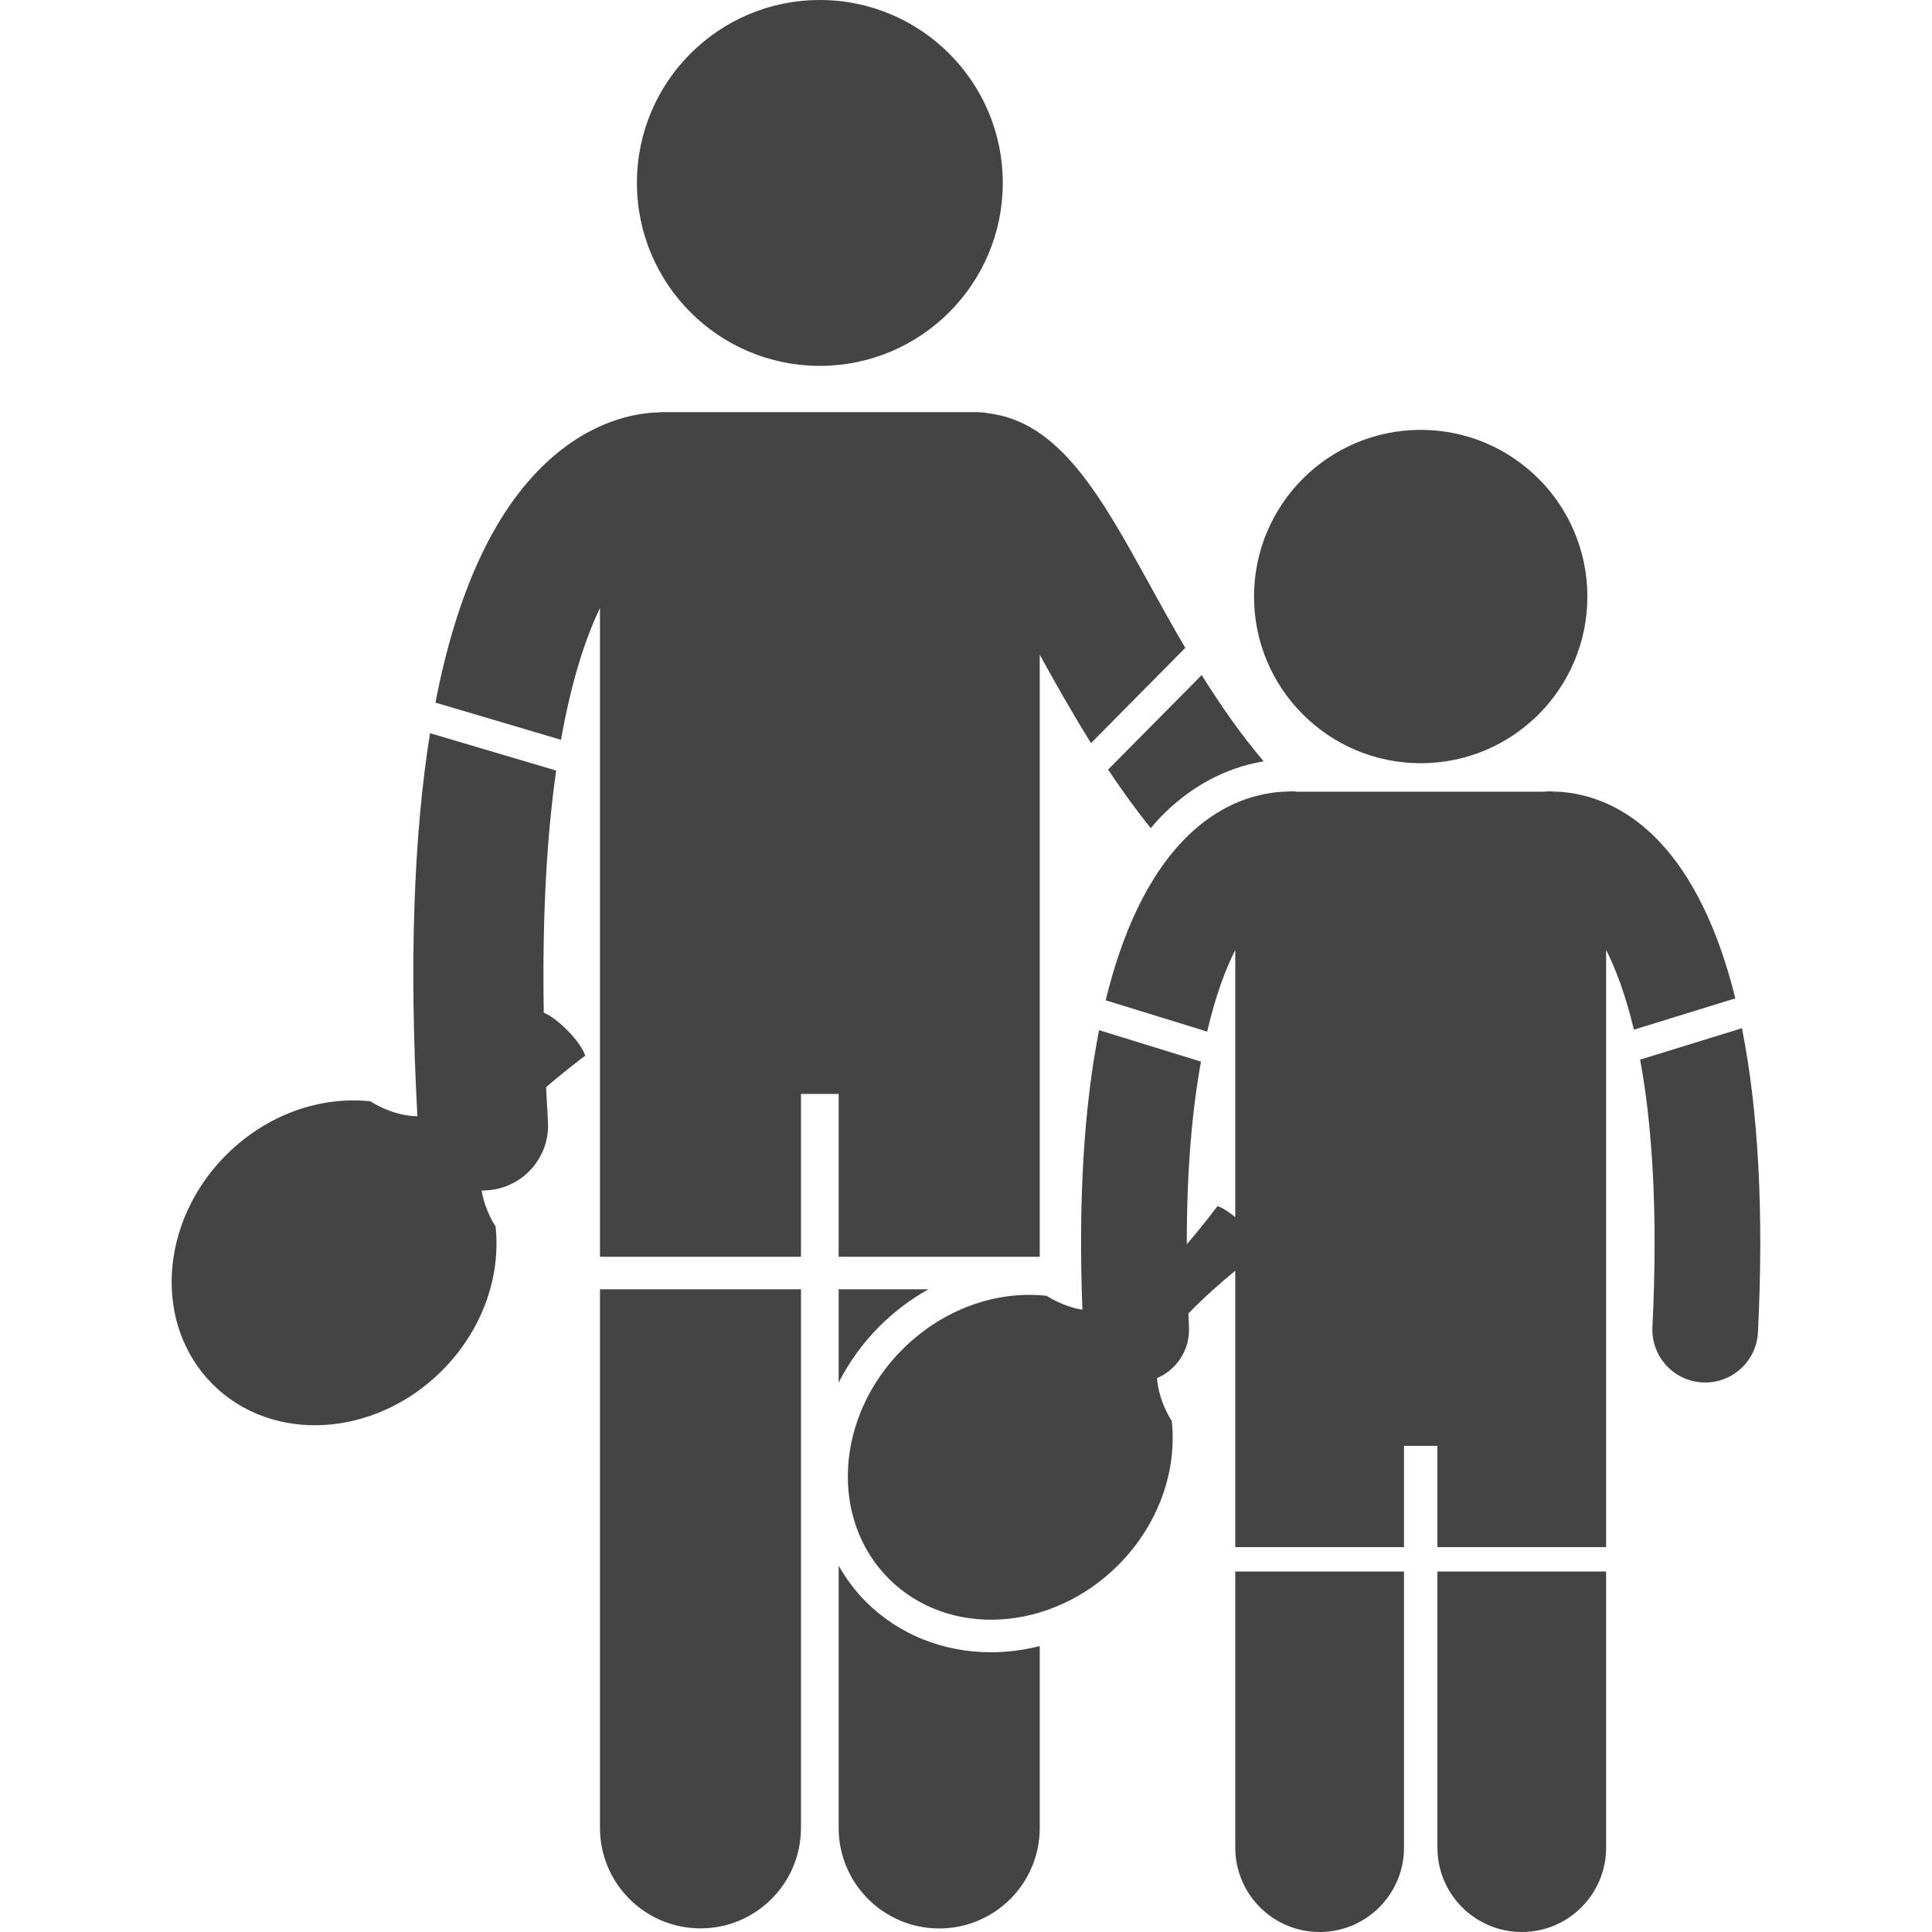
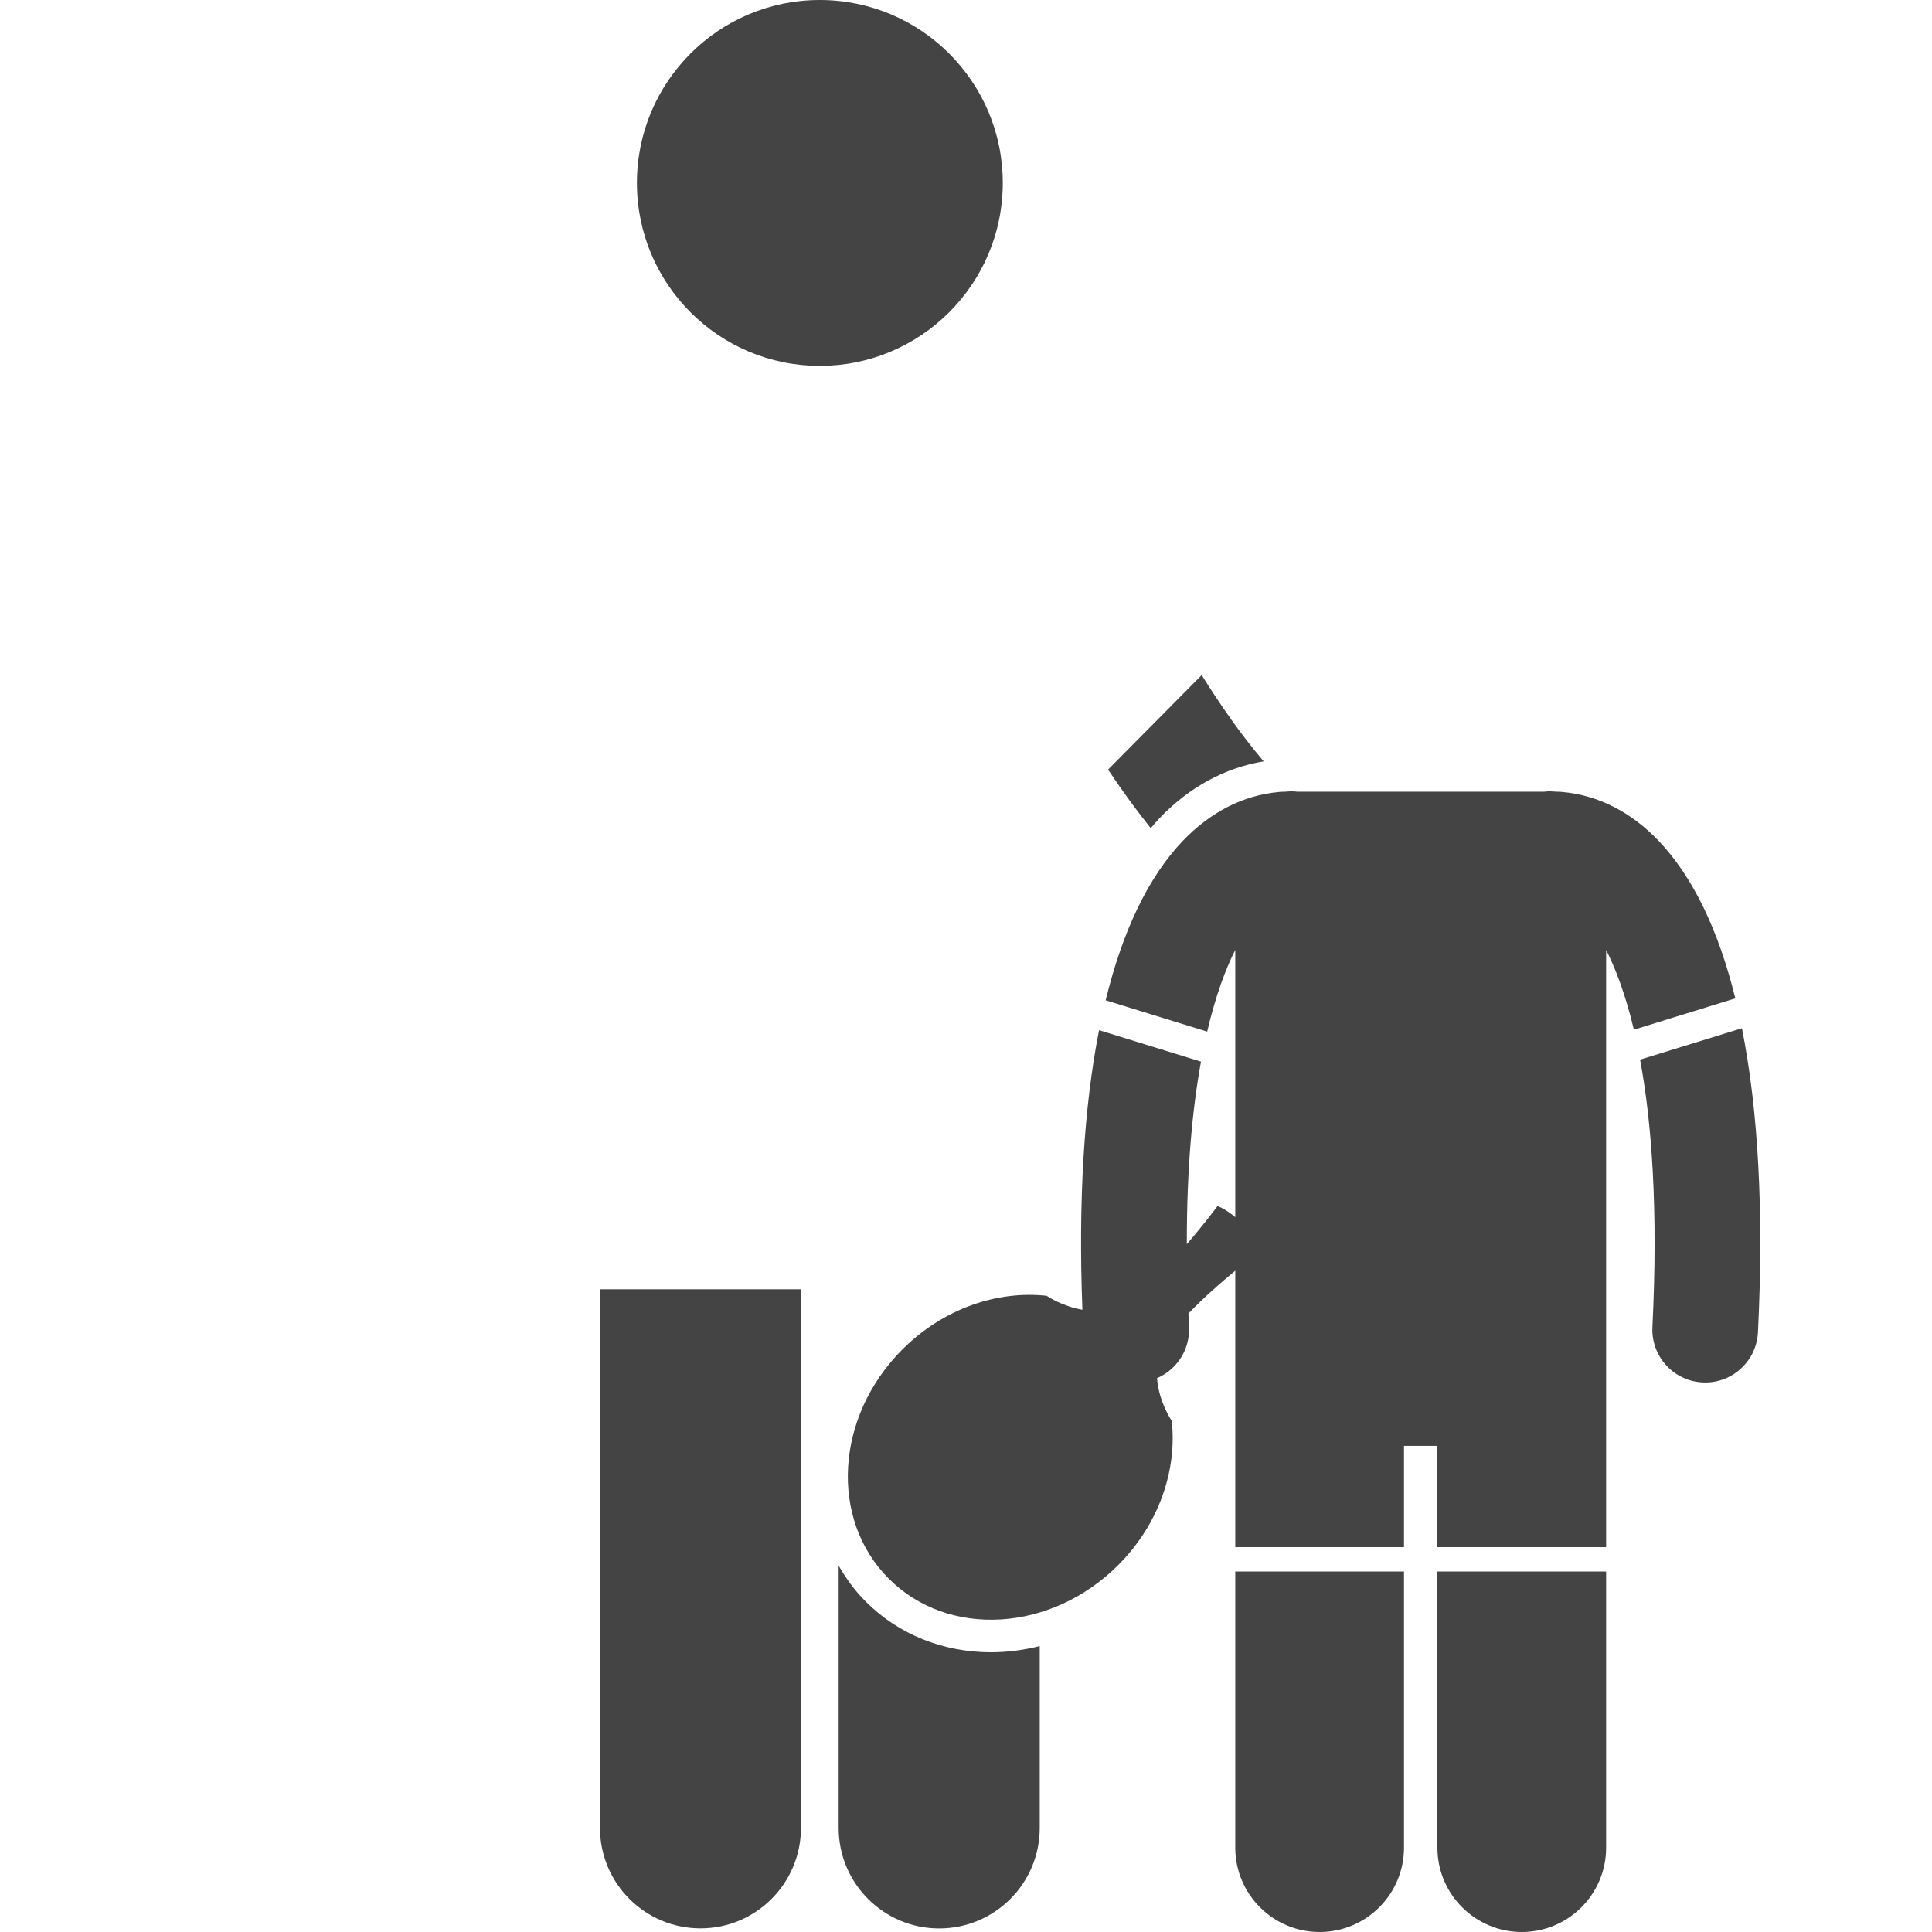
<svg xmlns="http://www.w3.org/2000/svg" width="24" height="24" viewBox="0 0 24 24" fill="none">
  <g clip-path="url(#clip0_2219_1517)">
-     <path d="M5.185 13.866C4.866 13.863 4.602 13.681 4.602 13.681C3.988 13.614 3.317 13.84 2.81 14.347C1.977 15.18 1.901 16.455 2.642 17.196C3.382 17.936 4.657 17.86 5.49 17.027C5.997 16.52 6.224 15.849 6.156 15.235C6.156 15.235 6.024 15.043 5.983 14.788C5.988 14.788 5.994 14.789 5.999 14.789C6.015 14.789 6.031 14.789 6.047 14.787C6.493 14.761 6.833 14.379 6.807 13.934C6.798 13.788 6.791 13.645 6.784 13.505C7.046 13.28 7.27 13.114 7.27 13.114C7.27 13.114 7.239 12.99 7.043 12.794C6.904 12.655 6.803 12.6 6.755 12.579C6.734 11.347 6.797 10.358 6.909 9.572L5.342 9.108C5.136 10.395 5.083 11.984 5.185 13.866Z" fill="#444444" />
    <path d="M14.398 10.17C14.769 9.78 15.216 9.537 15.698 9.458C15.411 9.12 15.158 8.755 14.928 8.386L13.765 9.56C13.927 9.804 14.103 10.048 14.295 10.288C14.329 10.248 14.363 10.207 14.398 10.17Z" fill="#444444" />
    <path d="M7.453 22.706C7.453 23.396 8.012 23.955 8.702 23.955C9.391 23.955 9.95 23.396 9.95 22.706V16.016H7.453L7.453 22.706Z" fill="#444444" />
-     <path d="M12.916 8.133C13.103 8.472 13.312 8.846 13.553 9.231L14.724 8.048C14.564 7.776 14.415 7.505 14.272 7.246C13.681 6.174 13.166 5.24 12.277 5.134C12.231 5.125 12.184 5.12 12.135 5.12H8.233C8.217 5.12 8.201 5.122 8.184 5.123C7.9 5.129 7.346 5.221 6.78 5.753C6.132 6.362 5.675 7.357 5.409 8.728L6.969 9.19C7.098 8.461 7.272 7.93 7.453 7.553V15.612H9.95V13.589H10.418V15.612H12.916L12.916 8.133L12.916 8.133Z" fill="#444444" />
    <path d="M10.756 19.897C10.62 19.761 10.51 19.61 10.418 19.449V22.707C10.418 23.397 10.978 23.956 11.667 23.956C12.357 23.956 12.916 23.397 12.916 22.707V20.448C12.717 20.498 12.514 20.525 12.312 20.525C11.713 20.525 11.161 20.302 10.756 19.897V19.897Z" fill="#444444" />
-     <path d="M11.534 16.016H10.418V17.175C10.546 16.925 10.713 16.688 10.924 16.477C11.107 16.294 11.313 16.139 11.534 16.016Z" fill="#444444" />
    <path d="M12.457 2.272C12.457 3.527 11.439 4.545 10.184 4.545C8.929 4.545 7.912 3.527 7.912 2.272C7.912 1.017 8.929 0 10.184 0C11.439 0 12.457 1.017 12.457 2.272Z" fill="#444444" />
-     <path d="M19.719 7.411C19.719 8.554 18.792 9.481 17.649 9.481C16.505 9.481 15.578 8.554 15.578 7.411C15.578 6.267 16.505 5.34 17.649 5.34C18.792 5.34 19.719 6.267 19.719 7.411Z" fill="#444444" />
    <path d="M17.856 19.522V22.952C17.856 23.531 18.326 24 18.904 24C19.483 24 19.952 23.531 19.952 22.952V19.522H17.856Z" fill="#444444" />
    <path d="M15.345 19.522V22.952C15.345 23.531 15.814 24 16.393 24C16.972 24 17.441 23.531 17.441 22.952V19.522H15.345Z" fill="#444444" />
    <path d="M20.374 13.163C20.517 13.935 20.6 15.007 20.527 16.485C20.509 16.847 20.788 17.155 21.15 17.173C21.161 17.174 21.172 17.174 21.183 17.174C21.531 17.174 21.821 16.901 21.838 16.55C21.912 15.064 21.843 13.796 21.639 12.773L20.374 13.163Z" fill="#444444" />
    <path d="M15.345 15.785V19.219H17.441V17.961H17.856V19.219H19.952V11.8C20.067 12.028 20.191 12.348 20.297 12.791L21.557 12.402C21.346 11.548 21.027 10.89 20.607 10.448C20.264 10.088 19.855 9.88 19.416 9.839C19.393 9.836 19.37 9.835 19.346 9.835H19.335C19.308 9.834 19.281 9.83 19.254 9.83C19.23 9.83 19.205 9.832 19.181 9.835H16.116C16.092 9.832 16.068 9.83 16.043 9.83C16.016 9.83 15.989 9.833 15.963 9.835H15.951C15.927 9.835 15.904 9.836 15.881 9.839C15.442 9.88 15.034 10.088 14.691 10.448C14.266 10.894 13.946 11.561 13.735 12.426L14.996 12.815C15.102 12.36 15.228 12.032 15.345 11.8V15.12C15.207 15.005 15.124 14.983 15.124 14.983C15.124 14.983 14.963 15.2 14.743 15.456C14.742 14.505 14.814 13.764 14.919 13.188L13.653 12.797C13.465 13.751 13.394 14.916 13.446 16.27C13.193 16.228 13.002 16.097 13.002 16.097C12.388 16.029 11.717 16.256 11.21 16.763C10.377 17.596 10.301 18.871 11.041 19.611C11.781 20.352 13.057 20.276 13.89 19.443C14.397 18.936 14.623 18.265 14.556 17.651C14.556 17.651 14.394 17.415 14.373 17.12C14.617 17.015 14.784 16.767 14.77 16.485C14.767 16.428 14.765 16.373 14.763 16.317C14.948 16.123 15.167 15.932 15.345 15.785L15.345 15.785Z" fill="#444444" />
  </g>
  <defs>
    <clipPath id="clip0_2219_1517">
      <rect width="24" height="24" fill="white" />
    </clipPath>
  </defs>
</svg>